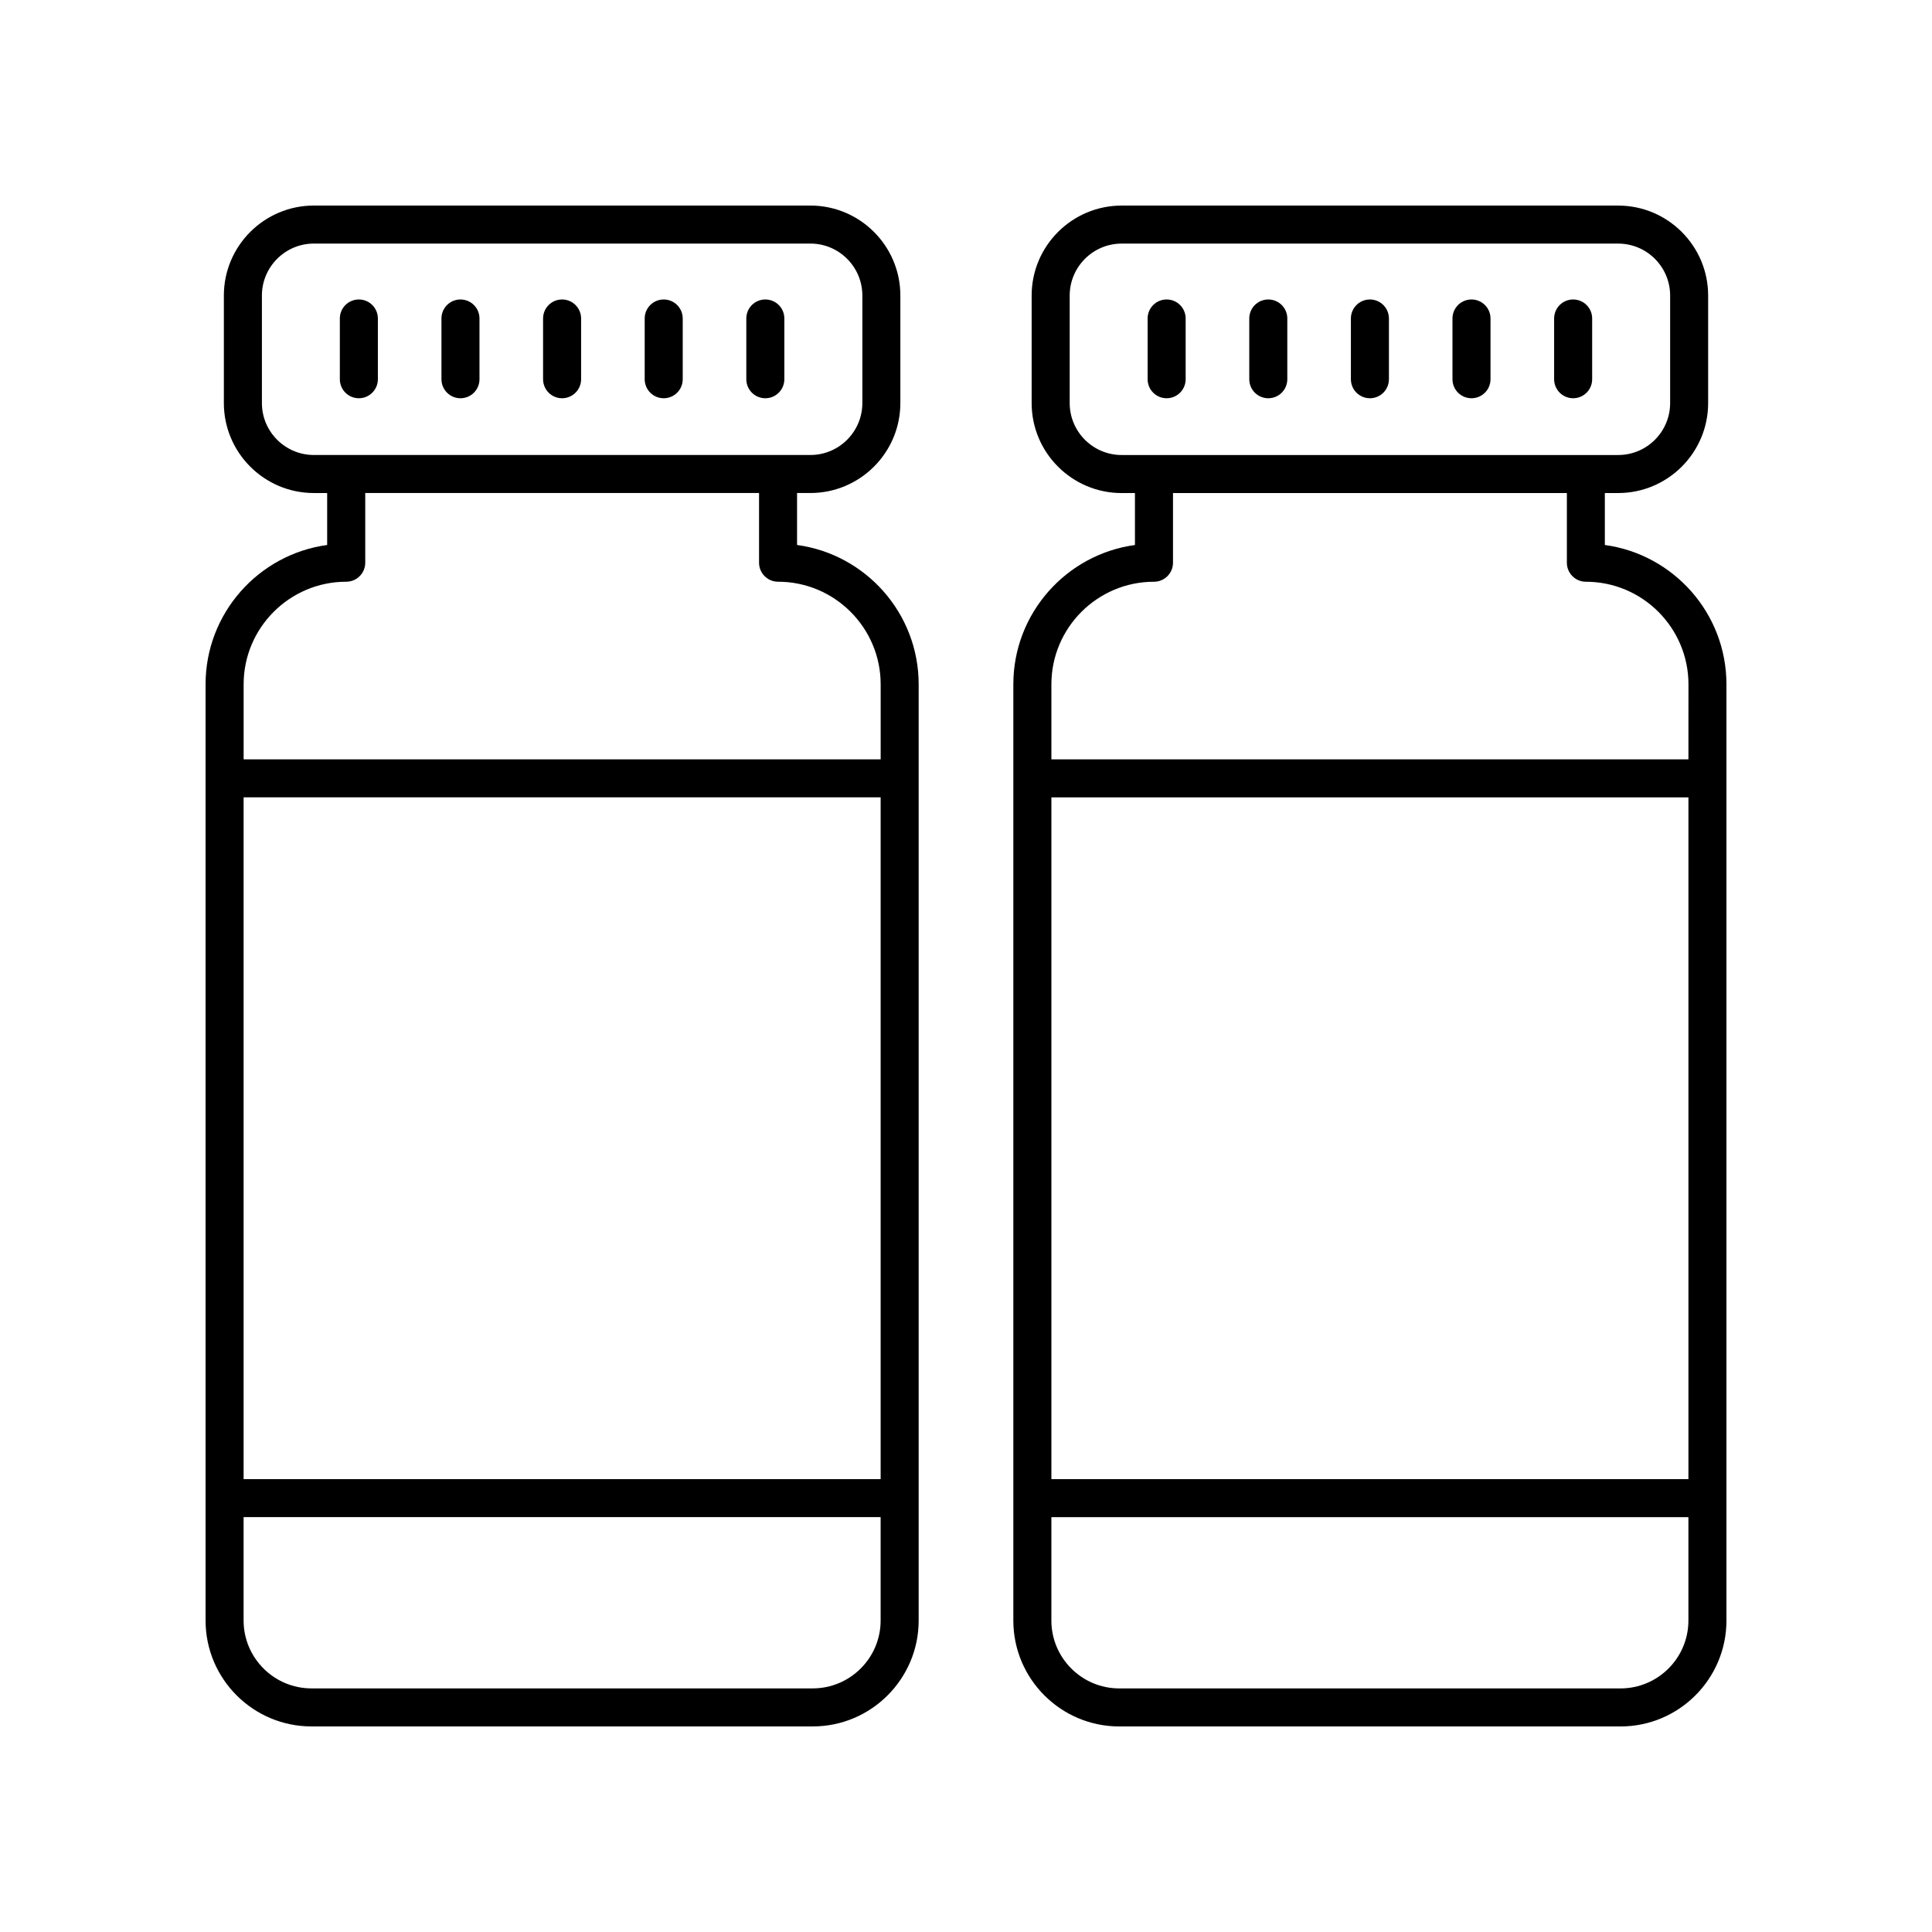
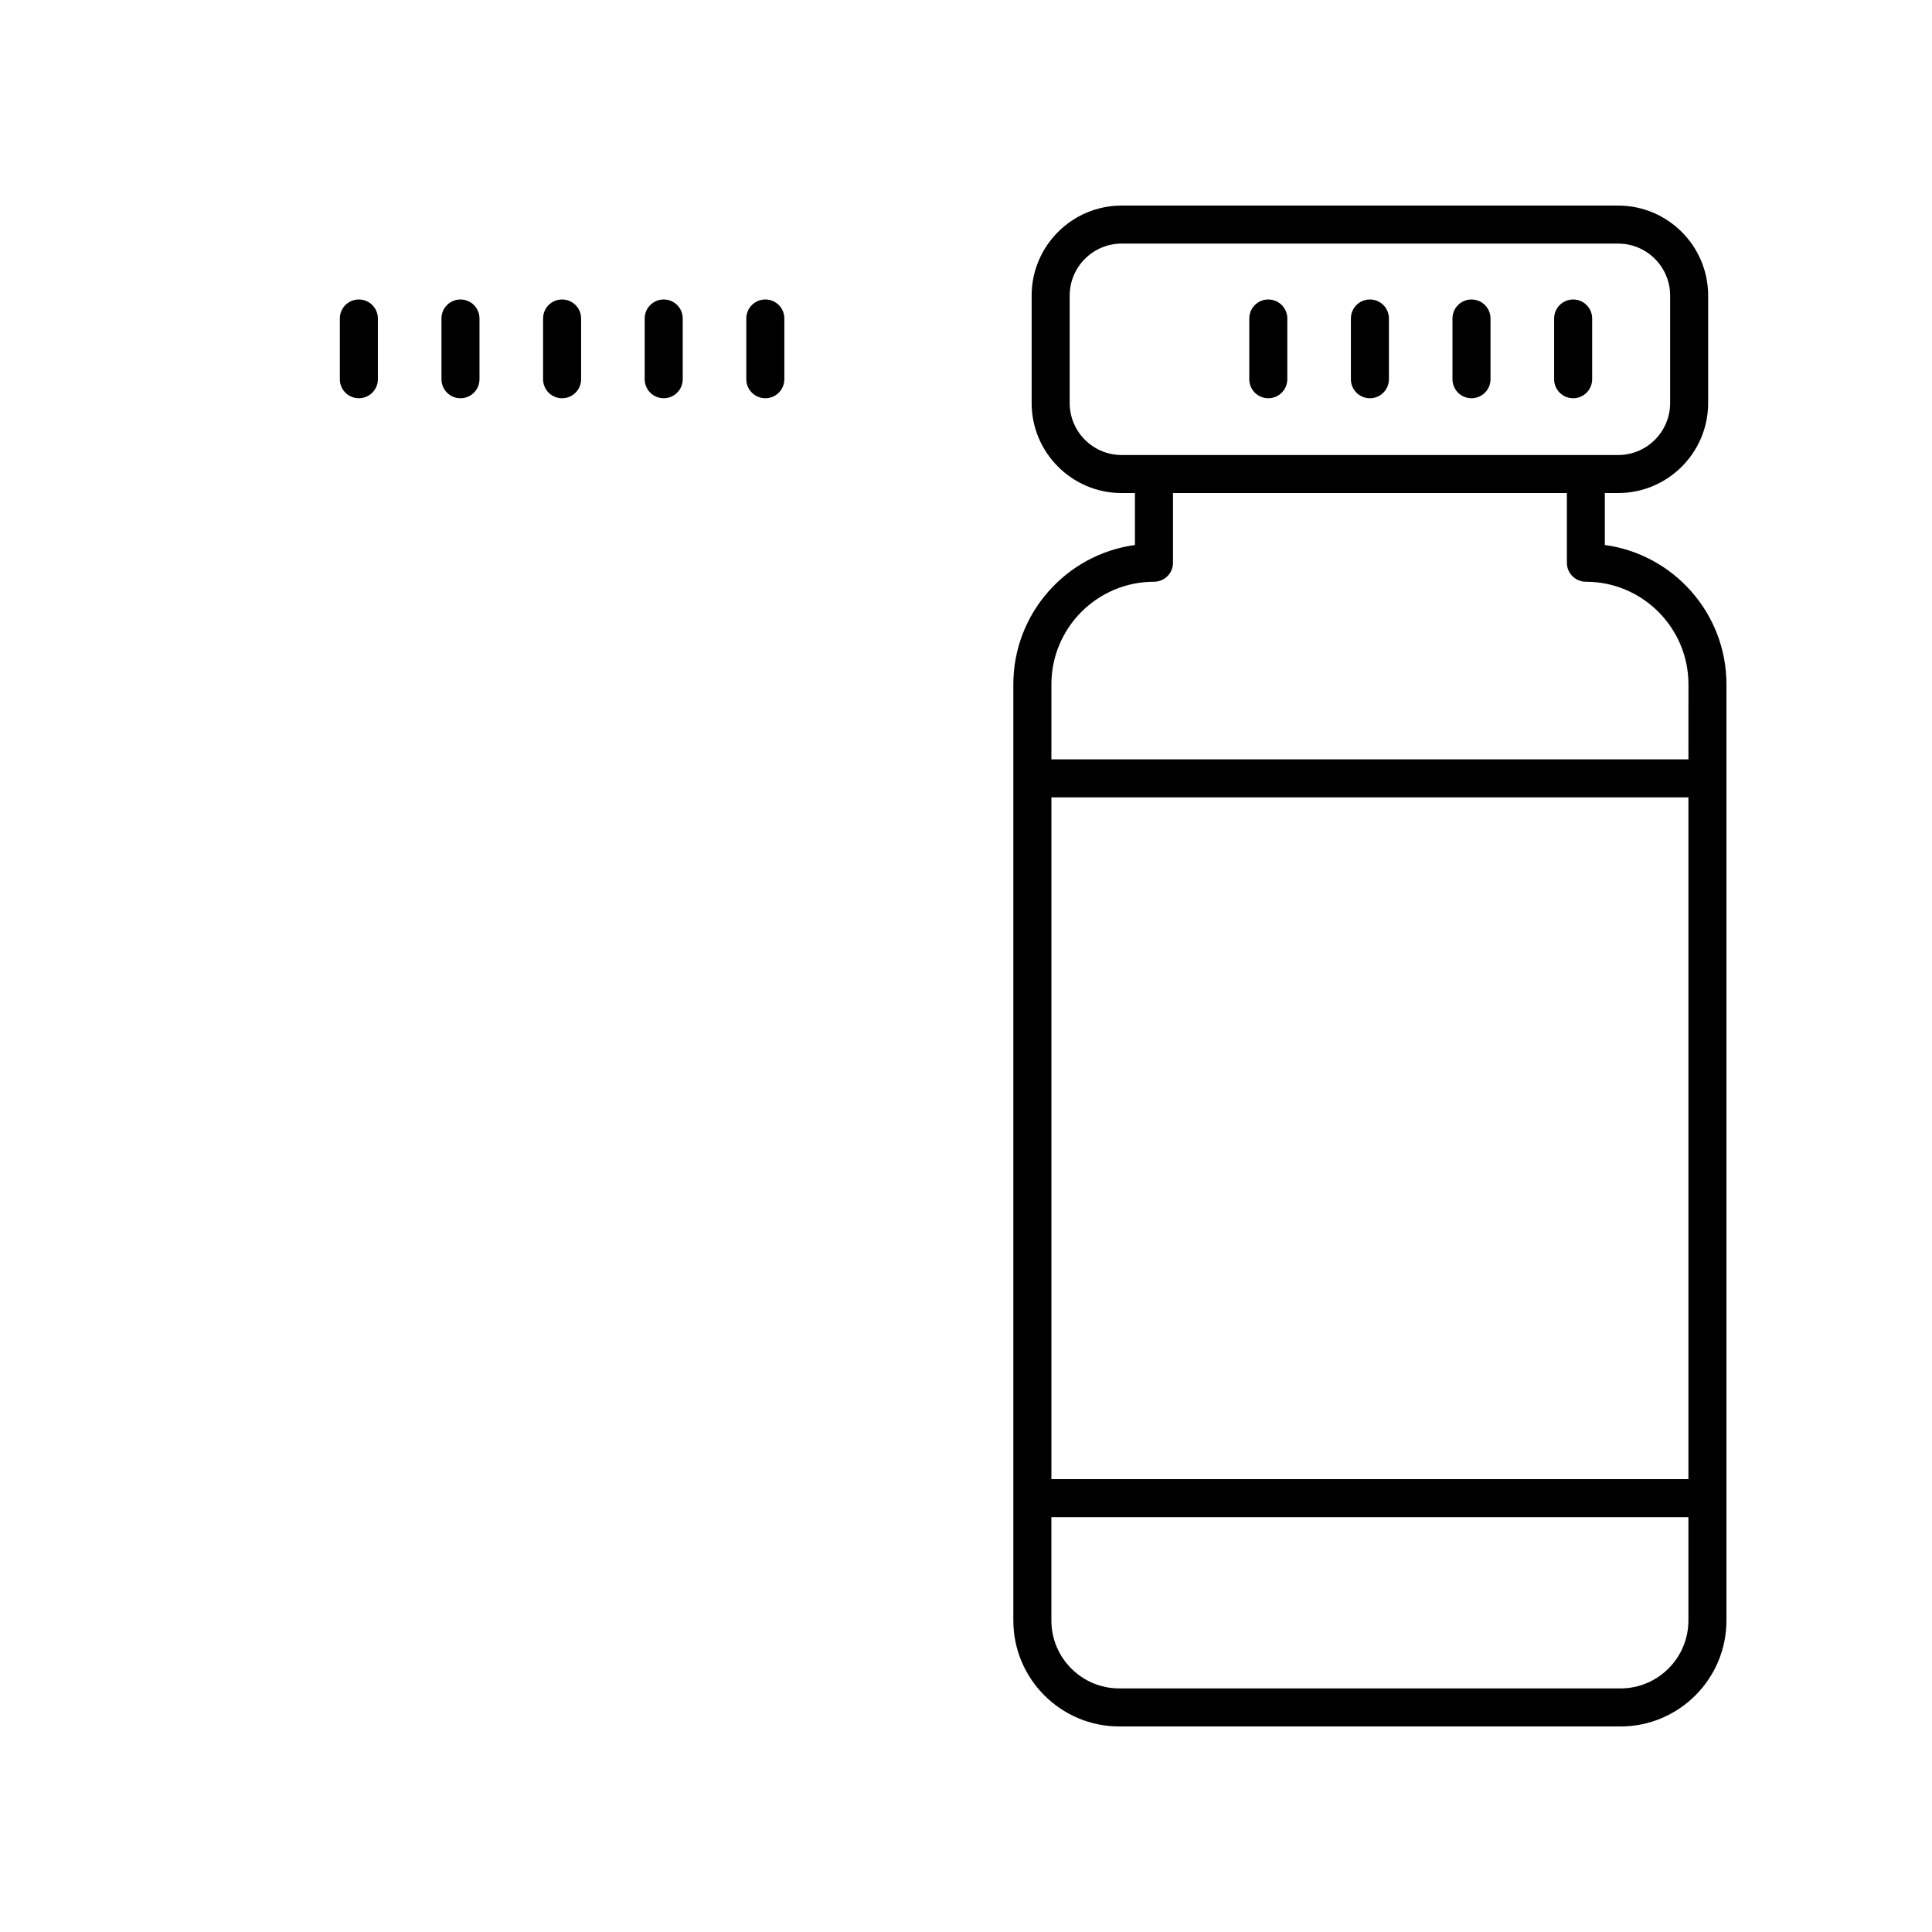
<svg xmlns="http://www.w3.org/2000/svg" fill="#000000" width="800px" height="800px" version="1.1" viewBox="144 144 512 512">
  <g>
    <path d="m346.82 249.54c2.785 0 5.039-2.254 5.039-5.039v-16.098c0-2.785-2.254-5.039-5.039-5.039-2.785 0-5.039 2.254-5.039 5.039v16.098c0 2.785 2.254 5.039 5.039 5.039z" />
    <path d="m319.89 249.54c2.785 0 5.039-2.254 5.039-5.039v-16.098c0-2.785-2.254-5.039-5.039-5.039s-5.039 2.254-5.039 5.039v16.098c0 2.785 2.254 5.039 5.039 5.039z" />
    <path d="m292.96 249.54c2.785 0 5.039-2.254 5.039-5.039v-16.098c0-2.785-2.254-5.039-5.039-5.039s-5.039 2.254-5.039 5.039v16.098c0 2.785 2.254 5.039 5.039 5.039z" />
    <path d="m266.03 249.54c2.785 0 5.039-2.254 5.039-5.039v-16.098c0-2.785-2.254-5.039-5.039-5.039s-5.039 2.254-5.039 5.039v16.098c0 2.785 2.254 5.039 5.039 5.039z" />
    <path d="m244.14 244.5v-16.098c0-2.785-2.254-5.039-5.039-5.039s-5.039 2.254-5.039 5.039v16.098c0 2.785 2.254 5.039 5.039 5.039s5.039-2.254 5.039-5.039z" />
-     <path d="m198.48 325.35v248.1c0 15.48 12.59 28.07 28.066 28.07h132.84c15.477 0 28.07-12.59 28.07-28.07v-248.1c0-18.84-14.051-34.461-32.227-36.926v-13.77h3.531c13.145 0 23.844-10.695 23.844-23.844v-28.496c0-13.145-10.695-23.84-23.844-23.84h-131.59c-13.145 0-23.844 10.695-23.844 23.844v28.496c0 13.145 10.695 23.844 23.844 23.844h3.531v13.77c-18.172 2.461-32.223 18.082-32.223 36.922zm178.9 210.63h-168.82v-180.68h168.82zm-17.992 55.461h-132.84c-9.918 0-17.992-8.074-17.992-17.992v-27.395h168.82v27.395c0 9.918-8.074 17.992-17.992 17.992zm-145.98-340.63v-28.496c0-7.59 6.176-13.766 13.766-13.766h131.59c7.59 0 13.766 6.176 13.766 13.766v28.496c0 7.59-6.176 13.766-13.766 13.766h-131.59c-7.59 0-13.766-6.172-13.766-13.766zm131.75 23.844v18.469c0 2.785 2.254 5.039 5.039 5.039 14.992 0 27.188 12.195 27.188 27.188v19.883h-168.82v-19.883c0-14.992 12.195-27.188 27.188-27.188 2.785 0 5.039-2.254 5.039-5.039v-18.469z" />
    <path d="m560.9 249.54c2.785 0 5.039-2.254 5.039-5.039v-16.098c0-2.785-2.254-5.039-5.039-5.039-2.785 0-5.039 2.254-5.039 5.039v16.098c0 2.785 2.254 5.039 5.039 5.039z" />
    <path d="m533.96 249.54c2.785 0 5.039-2.254 5.039-5.039v-16.098c0-2.785-2.254-5.039-5.039-5.039s-5.039 2.254-5.039 5.039v16.098c0 2.785 2.254 5.039 5.039 5.039z" />
-     <path d="m507.04 249.54c2.785 0 5.039-2.254 5.039-5.039v-16.098c0-2.785-2.254-5.039-5.039-5.039s-5.039 2.254-5.039 5.039v16.098c0 2.785 2.254 5.039 5.039 5.039z" />
+     <path d="m507.04 249.54c2.785 0 5.039-2.254 5.039-5.039v-16.098c0-2.785-2.254-5.039-5.039-5.039s-5.039 2.254-5.039 5.039v16.098c0 2.785 2.254 5.039 5.039 5.039" />
    <path d="m480.11 249.54c2.785 0 5.039-2.254 5.039-5.039v-16.098c0-2.785-2.254-5.039-5.039-5.039-2.785 0-5.039 2.254-5.039 5.039v16.098c0 2.785 2.254 5.039 5.039 5.039z" />
-     <path d="m458.21 244.5v-16.098c0-2.785-2.254-5.039-5.039-5.039s-5.039 2.254-5.039 5.039v16.098c0 2.785 2.254 5.039 5.039 5.039s5.039-2.254 5.039-5.039z" />
    <path d="m569.3 288.43v-13.77h3.531c13.145 0 23.844-10.695 23.844-23.844v-28.496c0-13.145-10.695-23.84-23.844-23.84h-131.59c-13.145 0-23.844 10.695-23.844 23.844v28.496c0 13.145 10.695 23.844 23.844 23.844h3.531v13.77c-18.176 2.465-32.227 18.086-32.227 36.926v248.1c0 15.477 12.594 28.066 28.07 28.066h132.84c15.48 0 28.07-12.59 28.07-28.07v-248.1c0-18.84-14.051-34.461-32.227-36.926zm-141.82-37.613v-28.496c0-7.59 6.176-13.766 13.766-13.766h131.59c7.59 0 13.766 6.176 13.766 13.766v28.496c0 7.59-6.176 13.766-13.766 13.766h-131.59c-7.59 0-13.766-6.172-13.766-13.766zm163.97 285.17h-168.82v-180.68h168.82zm-17.992 55.461h-132.84c-9.918 0-17.992-8.074-17.992-17.992v-27.395h168.82v27.395c0 9.918-8.074 17.992-17.992 17.992zm17.992-246.21h-168.82v-19.883c0-14.992 12.195-27.188 27.188-27.188 2.785 0 5.039-2.254 5.039-5.039v-18.469h104.38v18.469c0 2.785 2.254 5.039 5.039 5.039 14.988 0 27.184 12.195 27.184 27.188z" />
  </g>
</svg>